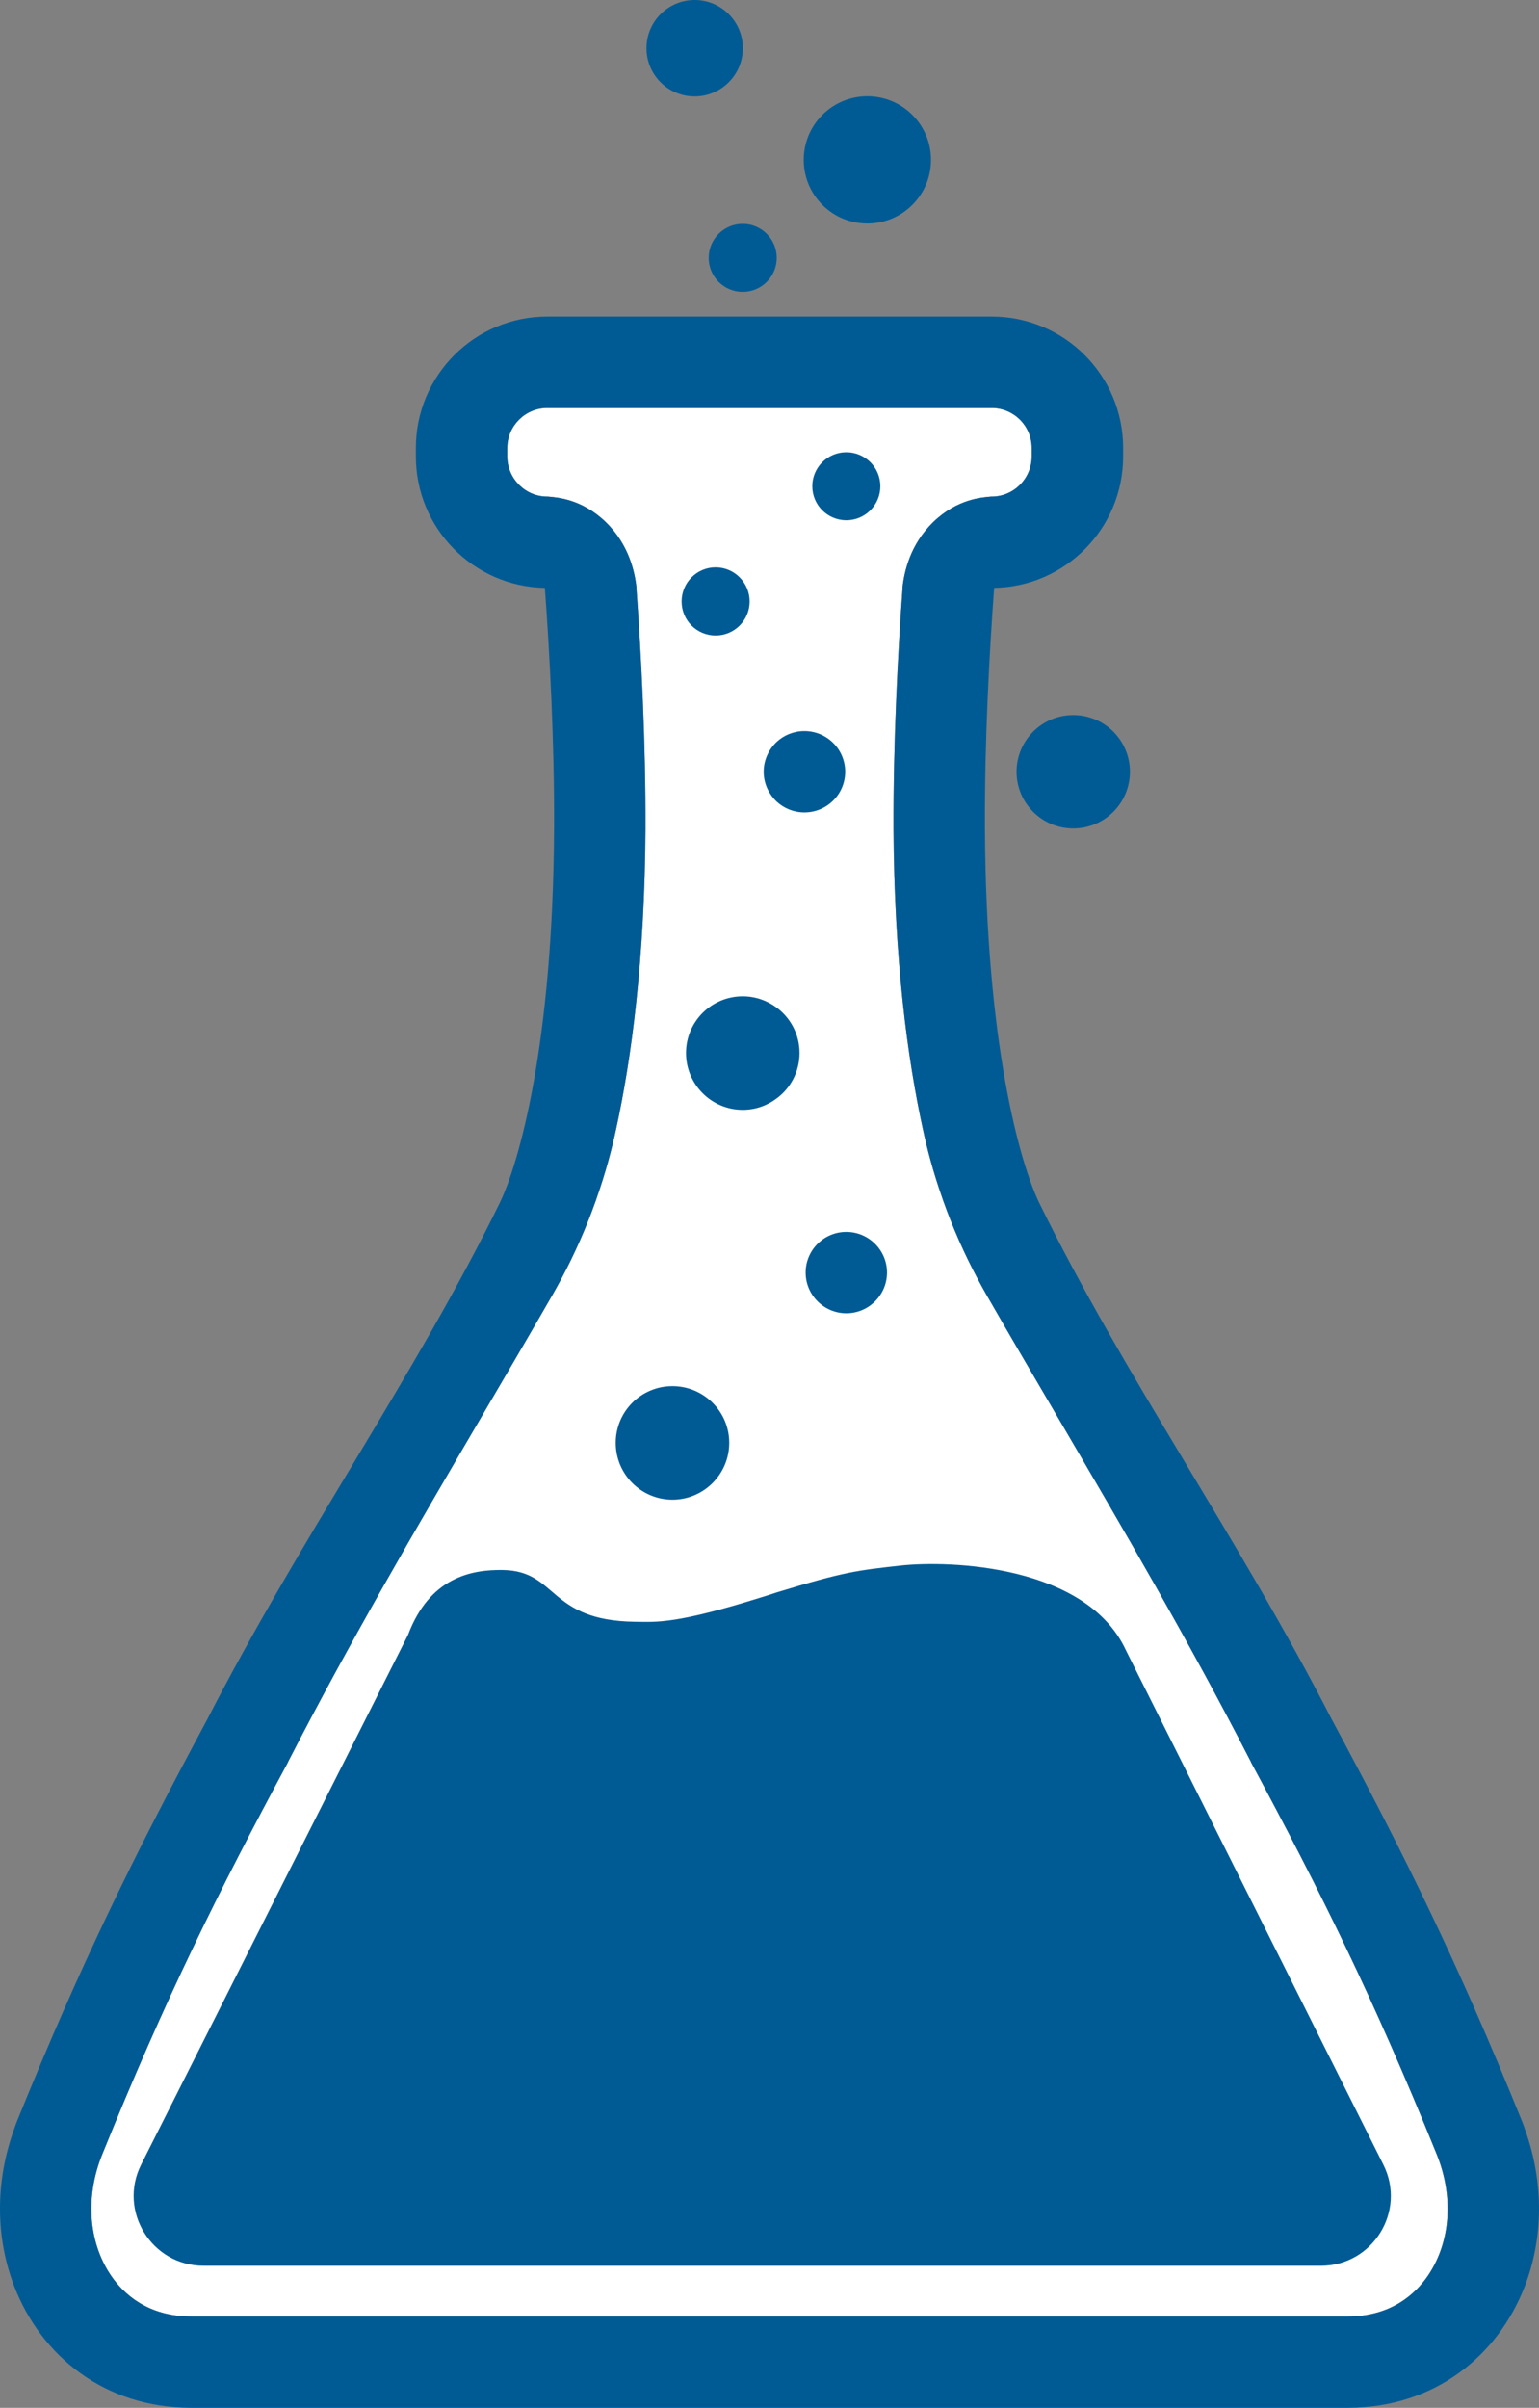
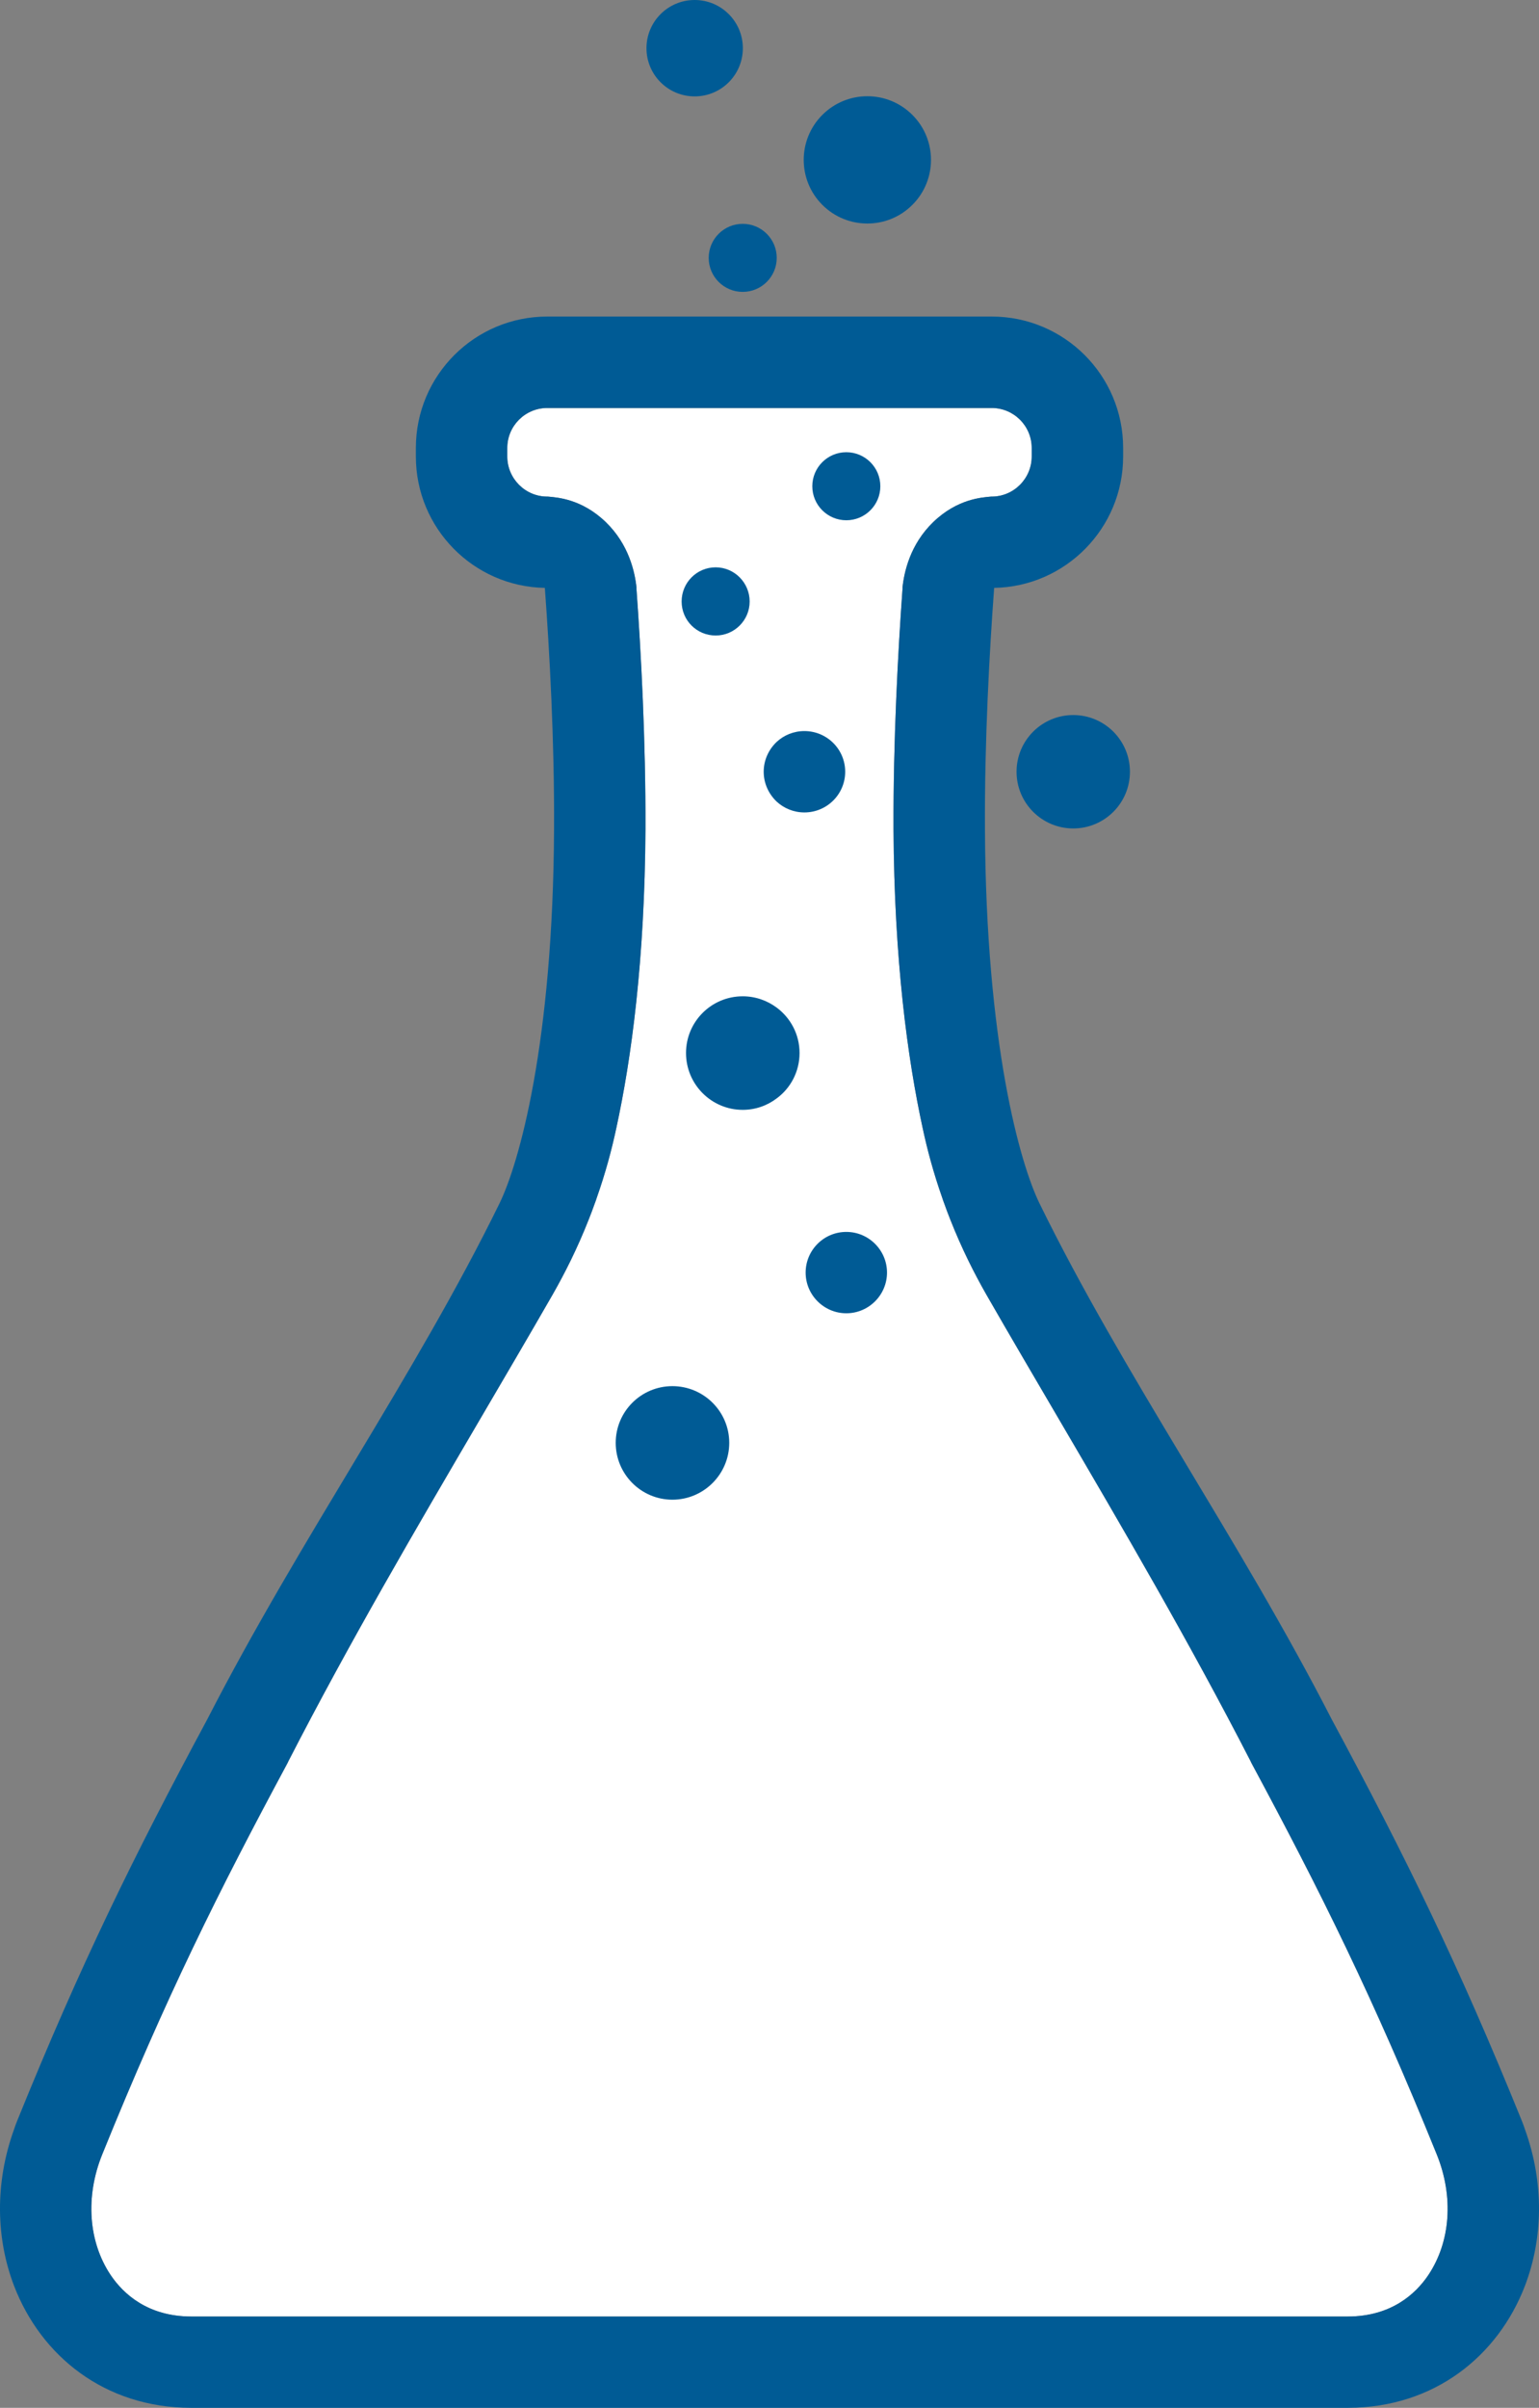
<svg xmlns="http://www.w3.org/2000/svg" id="_Слой_2" width="108.58" height="169.85" viewBox="0 0 108.58 169.85">
  <rect x="0" y="0" width="108.58" height="169.85" fill="#808080" stroke="none" />
  <defs>
    <style>.cls-1{fill:#005b95;}.cls-2{fill:#fff;}</style>
  </defs>
  <g id="_Слой_1-2">
    <g id="spurty">
      <path class="cls-2" d="M100.77,160.49c-.9,1.33-2.61,2.91-5.67,2.92H13.48c-3.06-.01-4.77-1.59-5.67-2.92-1.58-2.36-1.8-5.54-.6-8.51,4.51-11.14,8.21-18.56,13.08-27.62l.05-.11c4.33-8.43,9.01-16.42,13.53-24.14,1.68-2.87,3.41-5.81,5.12-8.79.85-1.49,1.74-3.25,2.54-5.28.15-.38.3-.77.44-1.17.05-.12.09-.25.13-.37.62-1.76,1.06-3.41,1.38-4.91,1.07-4.92,2.01-11.86,2.06-21.12.02-6.24-.31-12.44-.64-17h.01c-.12-1.13-.54-3.06-2.17-4.64-1.7-1.64-3.43-1.74-4.09-1.8h-.04c-1.55,0-2.82-1.27-2.82-2.83v-.6c0-1.56,1.27-2.82,2.82-2.82h31.36c1.55,0,2.82,1.26,2.82,2.82v.6c0,1.56-1.27,2.83-2.82,2.83h-.04c-.66.06-2.39.16-4.09,1.8-1.63,1.58-2.05,3.51-2.17,4.64h.01c-.33,4.56-.66,10.76-.64,17,.05,9.26.99,16.2,2.06,21.12.32,1.5.76,3.15,1.38,4.91.04.12.08.25.13.37.14.4.29.79.44,1.17.8,2.03,1.69,3.79,2.54,5.28,1.71,2.98,3.44,5.92,5.12,8.79,4.52,7.72,9.2,15.71,13.53,24.14l.05.11c4.87,9.06,8.57,16.48,13.08,27.62,1.2,2.97.98,6.15-.6,8.51Z" />
      <path class="cls-1" d="M47.44,105.79c2.21,0,4.01-1.8,4.01-4.01s-1.8-4-4.01-4-4,1.79-4,4,1.79,4.01,4,4.01Z" />
      <circle class="cls-1" cx="75.72" cy="54.44" r="4" />
      <circle class="cls-1" cx="61.19" cy="11.28" r="4.49" transform="translate(9.95 46.57) rotate(-45)" />
      <circle class="cls-1" cx="49.01" cy="3.4" r="3.4" />
      <circle class="cls-1" cx="52.4" cy="18.19" r="2.4" />
      <circle class="cls-1" cx="59.71" cy="34.3" r="2.4" />
      <path class="cls-1" d="M50.49,44.83c1.33,0,2.4-1.08,2.4-2.4s-1.07-2.41-2.4-2.41-2.4,1.08-2.4,2.41,1.07,2.4,2.4,2.4Z" />
      <path class="cls-1" d="M59.71,86.9c-1.59,0-2.87,1.29-2.87,2.87s1.29,2.87,2.87,2.87,2.87-1.29,2.87-2.87-1.29-2.87-2.87-2.87Z" />
      <path class="cls-1" d="M48.4,74.28c0,2.21,1.79,4.01,4,4.01.9,0,1.73-.3,2.4-.81.98-.72,1.61-1.89,1.61-3.2s-.63-2.47-1.61-3.2c-.67-.5-1.5-.8-2.4-.8-2.21,0-4,1.79-4,4Z" />
      <path class="cls-1" d="M56.75,57.31c1.59,0,2.88-1.28,2.88-2.87s-1.29-2.87-2.88-2.87c-.75,0-1.44.29-1.95.76-.56.53-.92,1.28-.92,2.11s.36,1.58.92,2.11c.51.47,1.2.76,1.95.76Z" />
-       <path class="cls-1" d="M79.43,116.4c-2.79-6-12.41-6.35-15.93-5.96-3,.34-3.91.42-8.7,1.89-.32.11-.67.22-1.03.33-6.08,1.91-7.43,1.76-8.98,1.74-6.14-.08-5.43-3.59-9.31-3.65-2.27-.04-5.18.56-6.69,4.57l-18.83,37.37c-1.65,3.27.74,7.14,4.4,7.14h78.83c3.67,0,6.05-3.86,4.41-7.13l-18.17-36.3Z" />
      <path class="cls-1" d="M107.59,150.21c-.07-.22-.15-.43-.24-.65-4.44-10.96-8.2-18.62-13.38-28.25-6.61-12.88-14.71-24.32-20.64-36.44-1.35-2.77-3.77-11.19-3.84-26.42-.03-6.24.32-12.51.65-16.98,5.04-.09,9.1-4.21,9.1-9.27v-.6c0-5.12-4.15-9.27-9.27-9.27h-31.36c-5.12,0-9.27,4.15-9.27,9.27v.6c0,5.06,4.06,9.18,9.1,9.27.33,4.47.68,10.74.65,16.98-.07,15.23-2.49,23.65-3.84,26.42-5.93,12.12-14.03,23.56-20.64,36.44-5.18,9.63-8.94,17.29-13.38,28.25-.09.22-.17.43-.24.65-1.37,3.8-1.27,7.71,0,11.03,1.9,4.95,6.39,8.6,12.48,8.61h81.64c6.09-.01,10.58-3.66,12.48-8.61,1.27-3.32,1.37-7.23,0-11.03ZM100.77,160.49c-.9,1.33-2.61,2.91-5.67,2.92H13.48c-3.06-.01-4.77-1.59-5.67-2.92-1.58-2.36-1.8-5.54-.6-8.51,4.51-11.14,8.21-18.56,13.08-27.62l.05-.11c4.33-8.43,9.01-16.42,13.53-24.14,1.68-2.87,3.41-5.81,5.12-8.79.85-1.49,1.74-3.25,2.54-5.28.15-.38.3-.77.44-1.17.05-.12.09-.25.13-.37.62-1.76,1.06-3.41,1.38-4.91,1.07-4.92,2.01-11.86,2.06-21.12.02-6.24-.31-12.44-.64-17h.01c-.12-1.13-.54-3.06-2.17-4.64-1.7-1.64-3.43-1.74-4.09-1.8h-.04c-1.55,0-2.82-1.27-2.82-2.83v-.6c0-1.56,1.27-2.82,2.82-2.82h31.36c1.55,0,2.82,1.26,2.82,2.82v.6c0,1.56-1.27,2.83-2.82,2.83h-.04c-.66.06-2.39.16-4.09,1.8-1.63,1.58-2.05,3.51-2.17,4.64h.01c-.33,4.56-.66,10.76-.64,17,.05,9.26.99,16.2,2.06,21.12.32,1.5.76,3.15,1.38,4.91.04.12.08.25.13.37.14.4.29.79.44,1.17.8,2.03,1.69,3.79,2.54,5.28,1.71,2.98,3.44,5.92,5.12,8.79,4.52,7.72,9.2,15.71,13.53,24.14l.05.11c4.87,9.06,8.57,16.48,13.08,27.62,1.2,2.97.98,6.15-.6,8.51Z" />
    </g>
  </g>
</svg>